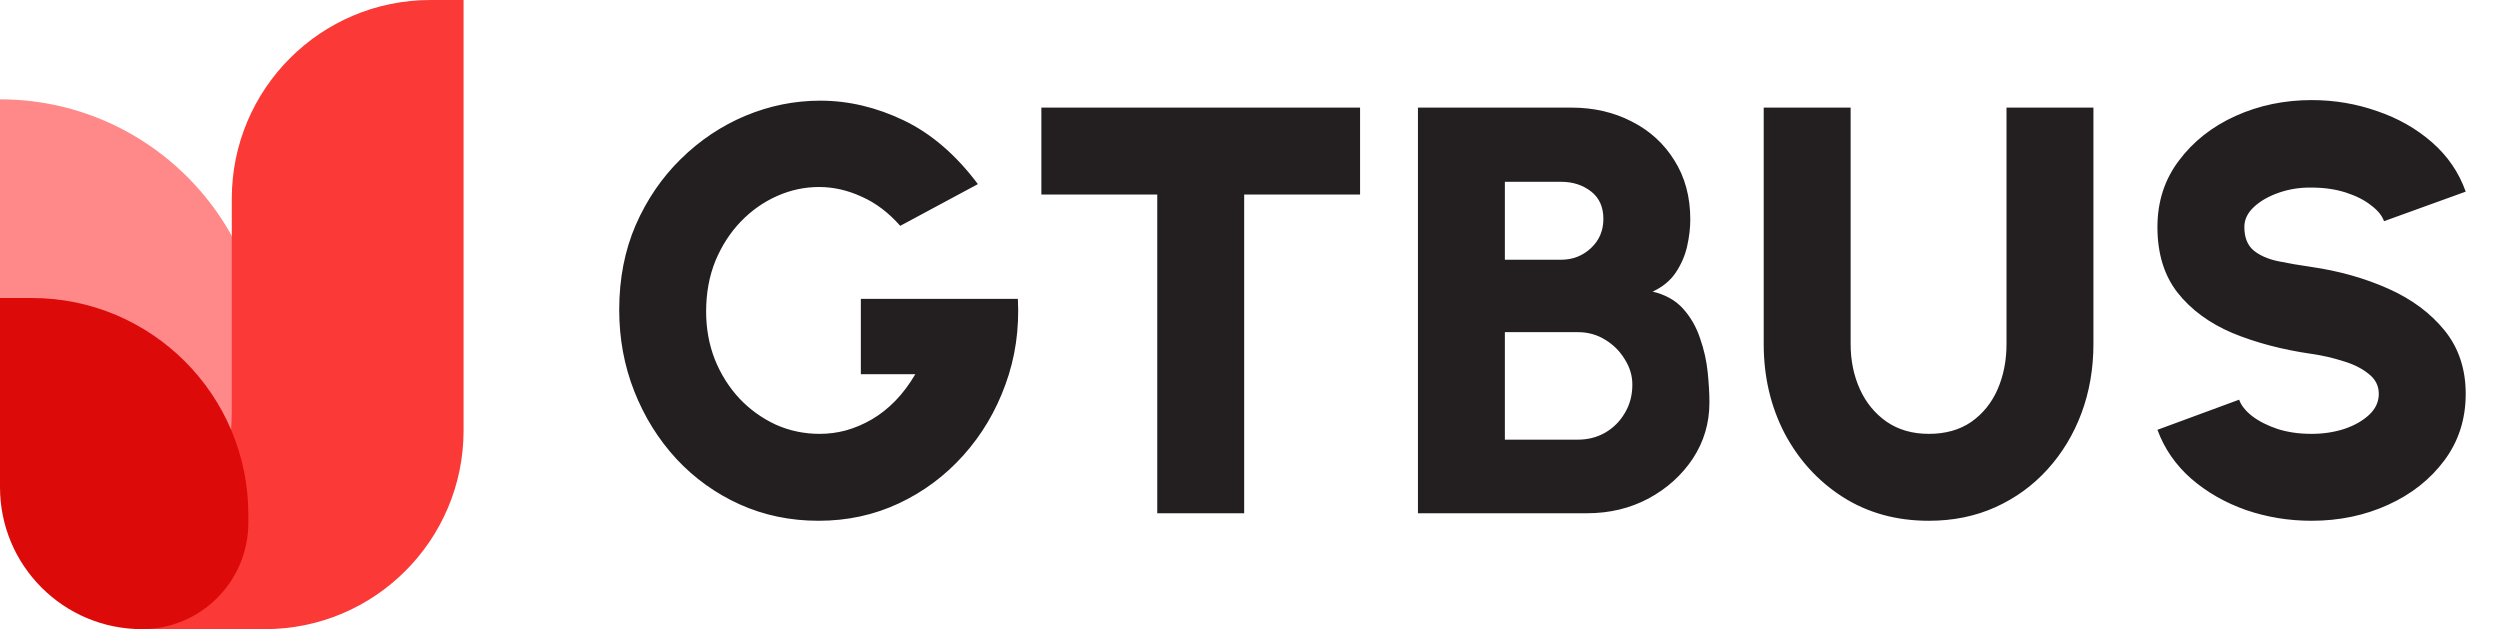
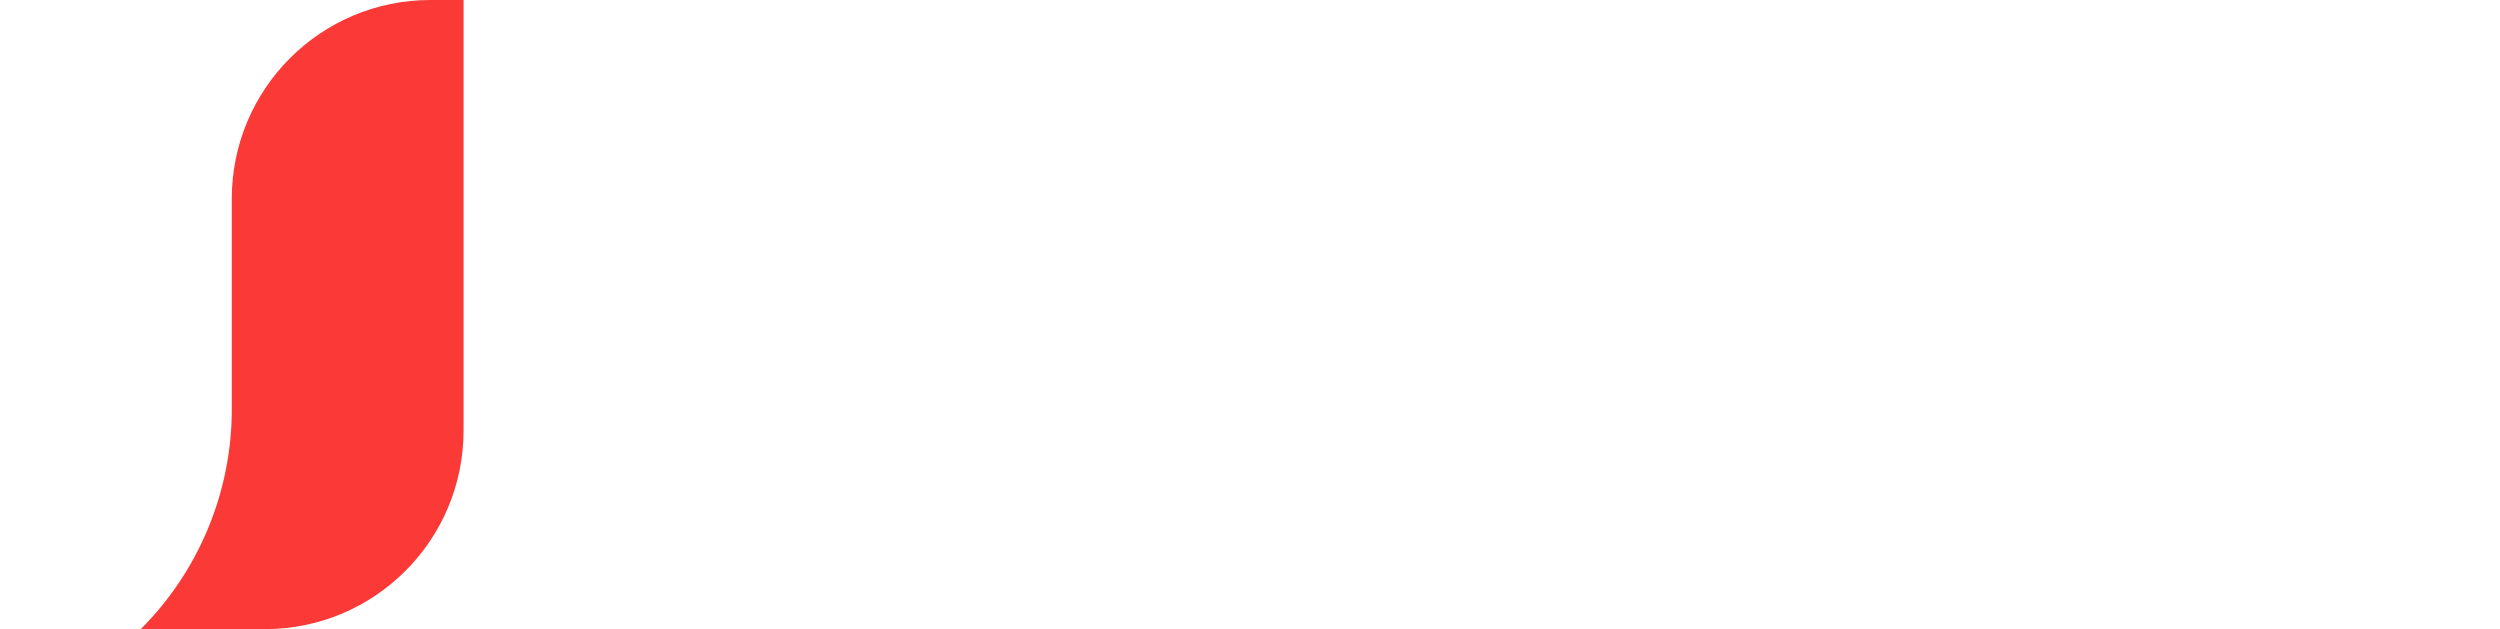
<svg xmlns="http://www.w3.org/2000/svg" width="151" height="38" viewBox="0 0 151 38" fill="none">
-   <path d="M0 6C8.837 6 16 13.163 16 22V31H11C4.925 31 0 26.075 0 20V6Z" fill="#FF8888" />
  <path d="M14 12C14 5.373 19.373 0 26 0H28V26C28 32.627 22.627 38 16 38H8.5C12.022 34.478 14 29.702 14 24.722V12Z" fill="#FB3937" />
-   <path d="M0 18H1.923C9.145 18 15 23.855 15 31.077V31.571C15 35.122 12.122 38 8.571 38C3.838 38 0 34.162 0 29.429V18Z" fill="#DD0A0A" />
-   <path d="M49.44 31.455C47.725 31.455 46.133 31.122 44.663 30.457C43.204 29.793 41.932 28.877 40.847 27.71C39.763 26.532 38.917 25.172 38.31 23.633C37.703 22.093 37.4 20.453 37.4 18.715C37.4 16.837 37.733 15.127 38.398 13.588C39.074 12.047 39.984 10.717 41.127 9.598C42.282 8.466 43.583 7.597 45.03 6.99C46.488 6.383 47.993 6.08 49.545 6.08C51.248 6.08 52.928 6.477 54.585 7.27C56.242 8.063 57.735 9.347 59.065 11.12L54.375 13.64C53.663 12.835 52.882 12.246 52.03 11.873C51.19 11.488 50.338 11.295 49.475 11.295C48.6 11.295 47.754 11.476 46.938 11.838C46.121 12.199 45.392 12.713 44.75 13.377C44.108 14.043 43.595 14.836 43.21 15.758C42.837 16.679 42.65 17.7 42.65 18.82C42.65 19.847 42.825 20.809 43.175 21.707C43.537 22.606 44.032 23.393 44.663 24.07C45.292 24.735 46.022 25.26 46.85 25.645C47.678 26.018 48.565 26.205 49.51 26.205C50.047 26.205 50.578 26.135 51.102 25.995C51.639 25.843 52.158 25.622 52.66 25.33C53.162 25.038 53.634 24.665 54.078 24.21C54.521 23.755 54.923 23.218 55.285 22.6H51.995V18.05H61.48C61.573 19.882 61.322 21.608 60.727 23.23C60.144 24.84 59.298 26.263 58.19 27.5C57.082 28.737 55.781 29.705 54.288 30.405C52.794 31.105 51.178 31.455 49.44 31.455ZM82.148 6.5V11.75H75.148V31H69.898V11.75H62.898V6.5H82.148ZM85.644 31V6.5H94.919C96.261 6.5 97.474 6.78 98.559 7.34C99.644 7.888 100.501 8.67 101.131 9.685C101.773 10.7 102.094 11.89 102.094 13.255C102.094 13.768 102.03 14.311 101.901 14.883C101.773 15.443 101.546 15.967 101.219 16.457C100.892 16.948 100.426 17.332 99.819 17.613C100.601 17.799 101.219 18.149 101.674 18.663C102.129 19.176 102.467 19.771 102.689 20.448C102.922 21.113 103.074 21.789 103.144 22.477C103.214 23.154 103.249 23.767 103.249 24.315C103.249 25.552 102.916 26.677 102.251 27.692C101.586 28.696 100.694 29.501 99.574 30.108C98.454 30.703 97.217 31 95.864 31H85.644ZM90.894 26.555H95.304C95.911 26.555 96.459 26.415 96.949 26.135C97.451 25.843 97.847 25.447 98.139 24.945C98.442 24.443 98.594 23.872 98.594 23.23C98.594 22.693 98.442 22.186 98.139 21.707C97.847 21.218 97.451 20.821 96.949 20.517C96.459 20.214 95.911 20.062 95.304 20.062H90.894V26.555ZM90.894 15.688H94.289C94.989 15.688 95.59 15.454 96.091 14.988C96.593 14.521 96.844 13.932 96.844 13.22C96.844 12.497 96.593 11.943 96.091 11.557C95.59 11.172 94.989 10.98 94.289 10.98H90.894V15.688ZM116.503 31.455C114.543 31.455 112.81 30.977 111.305 30.02C109.812 29.063 108.639 27.78 107.788 26.17C106.948 24.548 106.528 22.752 106.528 20.78V6.5H111.778V20.78C111.778 21.772 111.964 22.682 112.338 23.51C112.711 24.327 113.248 24.98 113.948 25.47C114.659 25.96 115.511 26.205 116.503 26.205C117.506 26.205 118.358 25.966 119.058 25.488C119.758 24.997 120.289 24.344 120.65 23.527C121.012 22.699 121.193 21.783 121.193 20.78V6.5H126.443V20.78C126.443 22.262 126.204 23.65 125.725 24.945C125.247 26.228 124.564 27.36 123.678 28.34C122.791 29.32 121.741 30.084 120.528 30.633C119.314 31.181 117.973 31.455 116.503 31.455ZM139.619 31.455C138.242 31.455 136.924 31.239 135.664 30.808C134.404 30.364 133.301 29.734 132.356 28.918C131.411 28.089 130.729 27.103 130.309 25.96L135.244 24.14C135.36 24.478 135.617 24.805 136.014 25.12C136.422 25.435 136.935 25.698 137.554 25.907C138.172 26.106 138.86 26.205 139.619 26.205C140.319 26.205 140.978 26.106 141.596 25.907C142.214 25.698 142.716 25.412 143.101 25.05C143.486 24.688 143.679 24.268 143.679 23.79C143.679 23.3 143.474 22.898 143.066 22.582C142.669 22.256 142.156 21.999 141.526 21.812C140.908 21.614 140.272 21.468 139.619 21.375C137.845 21.118 136.253 20.698 134.841 20.115C133.441 19.52 132.333 18.703 131.516 17.665C130.711 16.627 130.309 15.308 130.309 13.71C130.309 12.182 130.74 10.846 131.604 9.703C132.467 8.547 133.604 7.649 135.016 7.008C136.439 6.366 137.974 6.045 139.619 6.045C140.995 6.045 142.314 6.267 143.574 6.71C144.845 7.142 145.954 7.772 146.899 8.6C147.844 9.428 148.52 10.42 148.929 11.575L143.994 13.36C143.877 13.022 143.614 12.701 143.206 12.398C142.809 12.082 142.302 11.826 141.684 11.627C141.065 11.429 140.377 11.33 139.619 11.33C138.942 11.318 138.294 11.418 137.676 11.627C137.058 11.838 136.55 12.123 136.154 12.485C135.757 12.847 135.559 13.255 135.559 13.71C135.559 14.34 135.745 14.812 136.119 15.127C136.492 15.431 136.982 15.647 137.589 15.775C138.207 15.903 138.884 16.02 139.619 16.125C141.299 16.37 142.844 16.808 144.256 17.438C145.668 18.067 146.799 18.907 147.651 19.957C148.503 21.008 148.929 22.285 148.929 23.79C148.929 25.318 148.497 26.66 147.634 27.815C146.782 28.958 145.65 29.851 144.239 30.492C142.827 31.134 141.287 31.455 139.619 31.455Z" fill="#231F20" />
</svg>